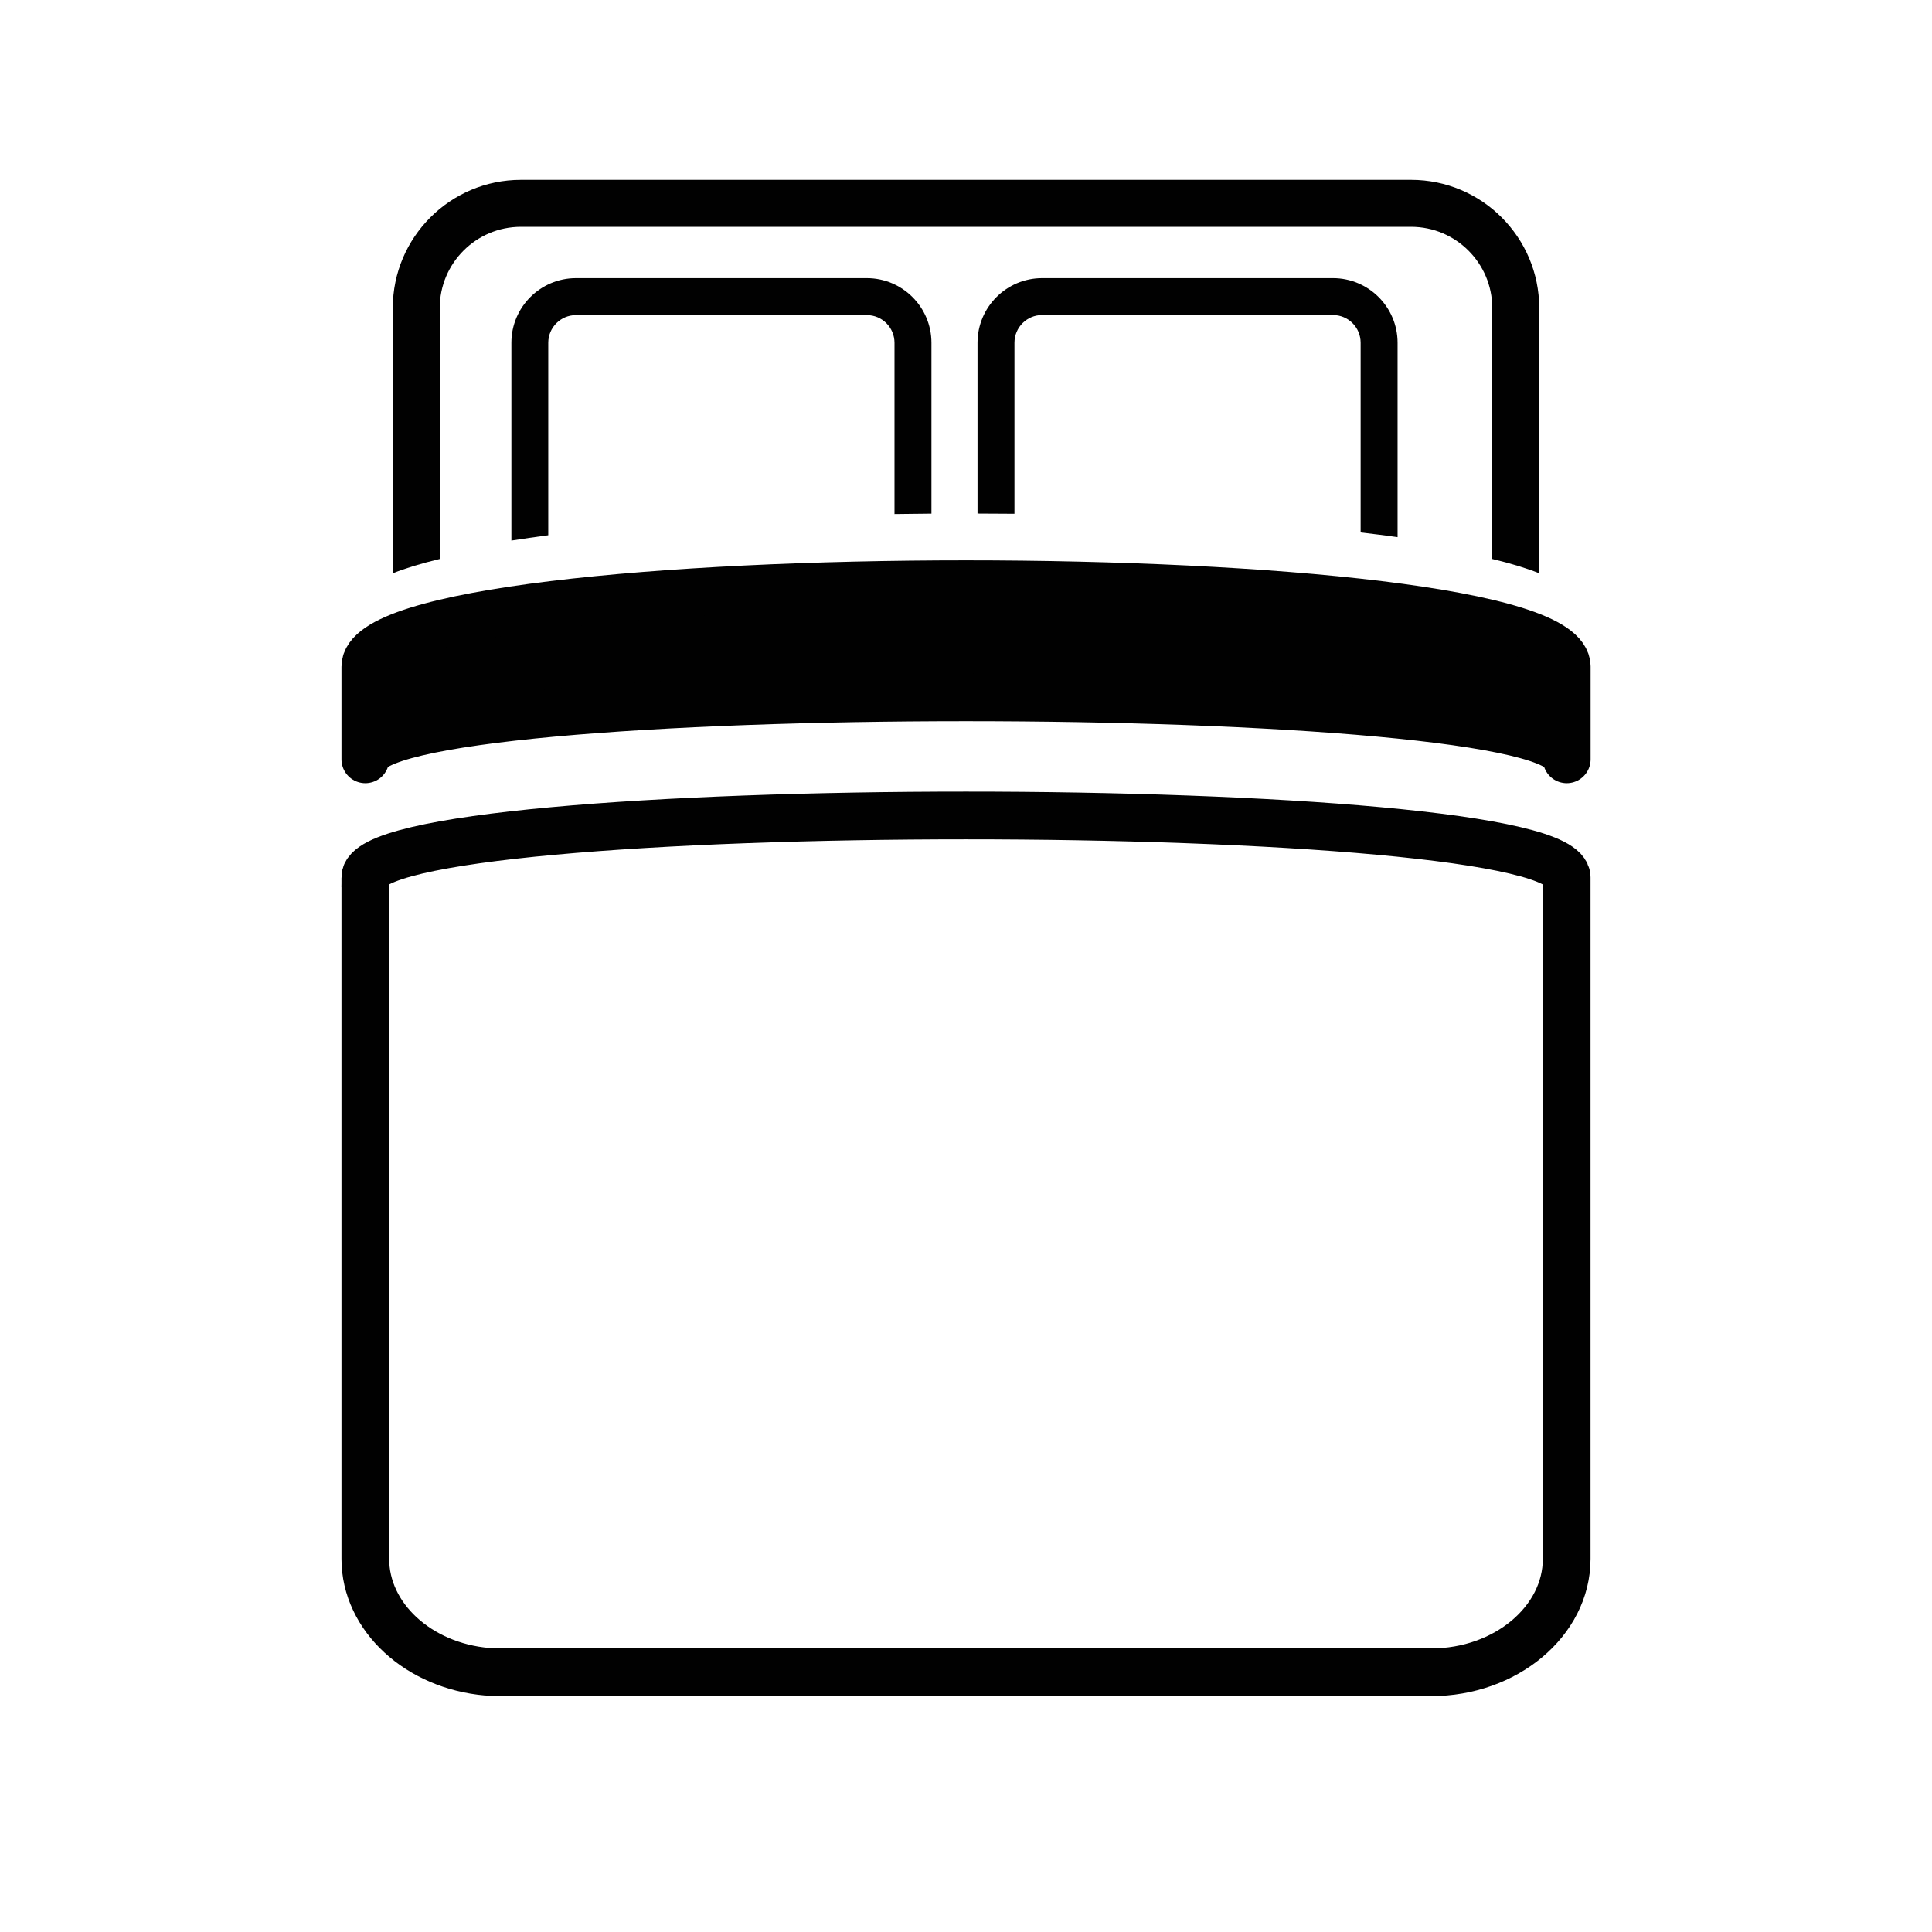
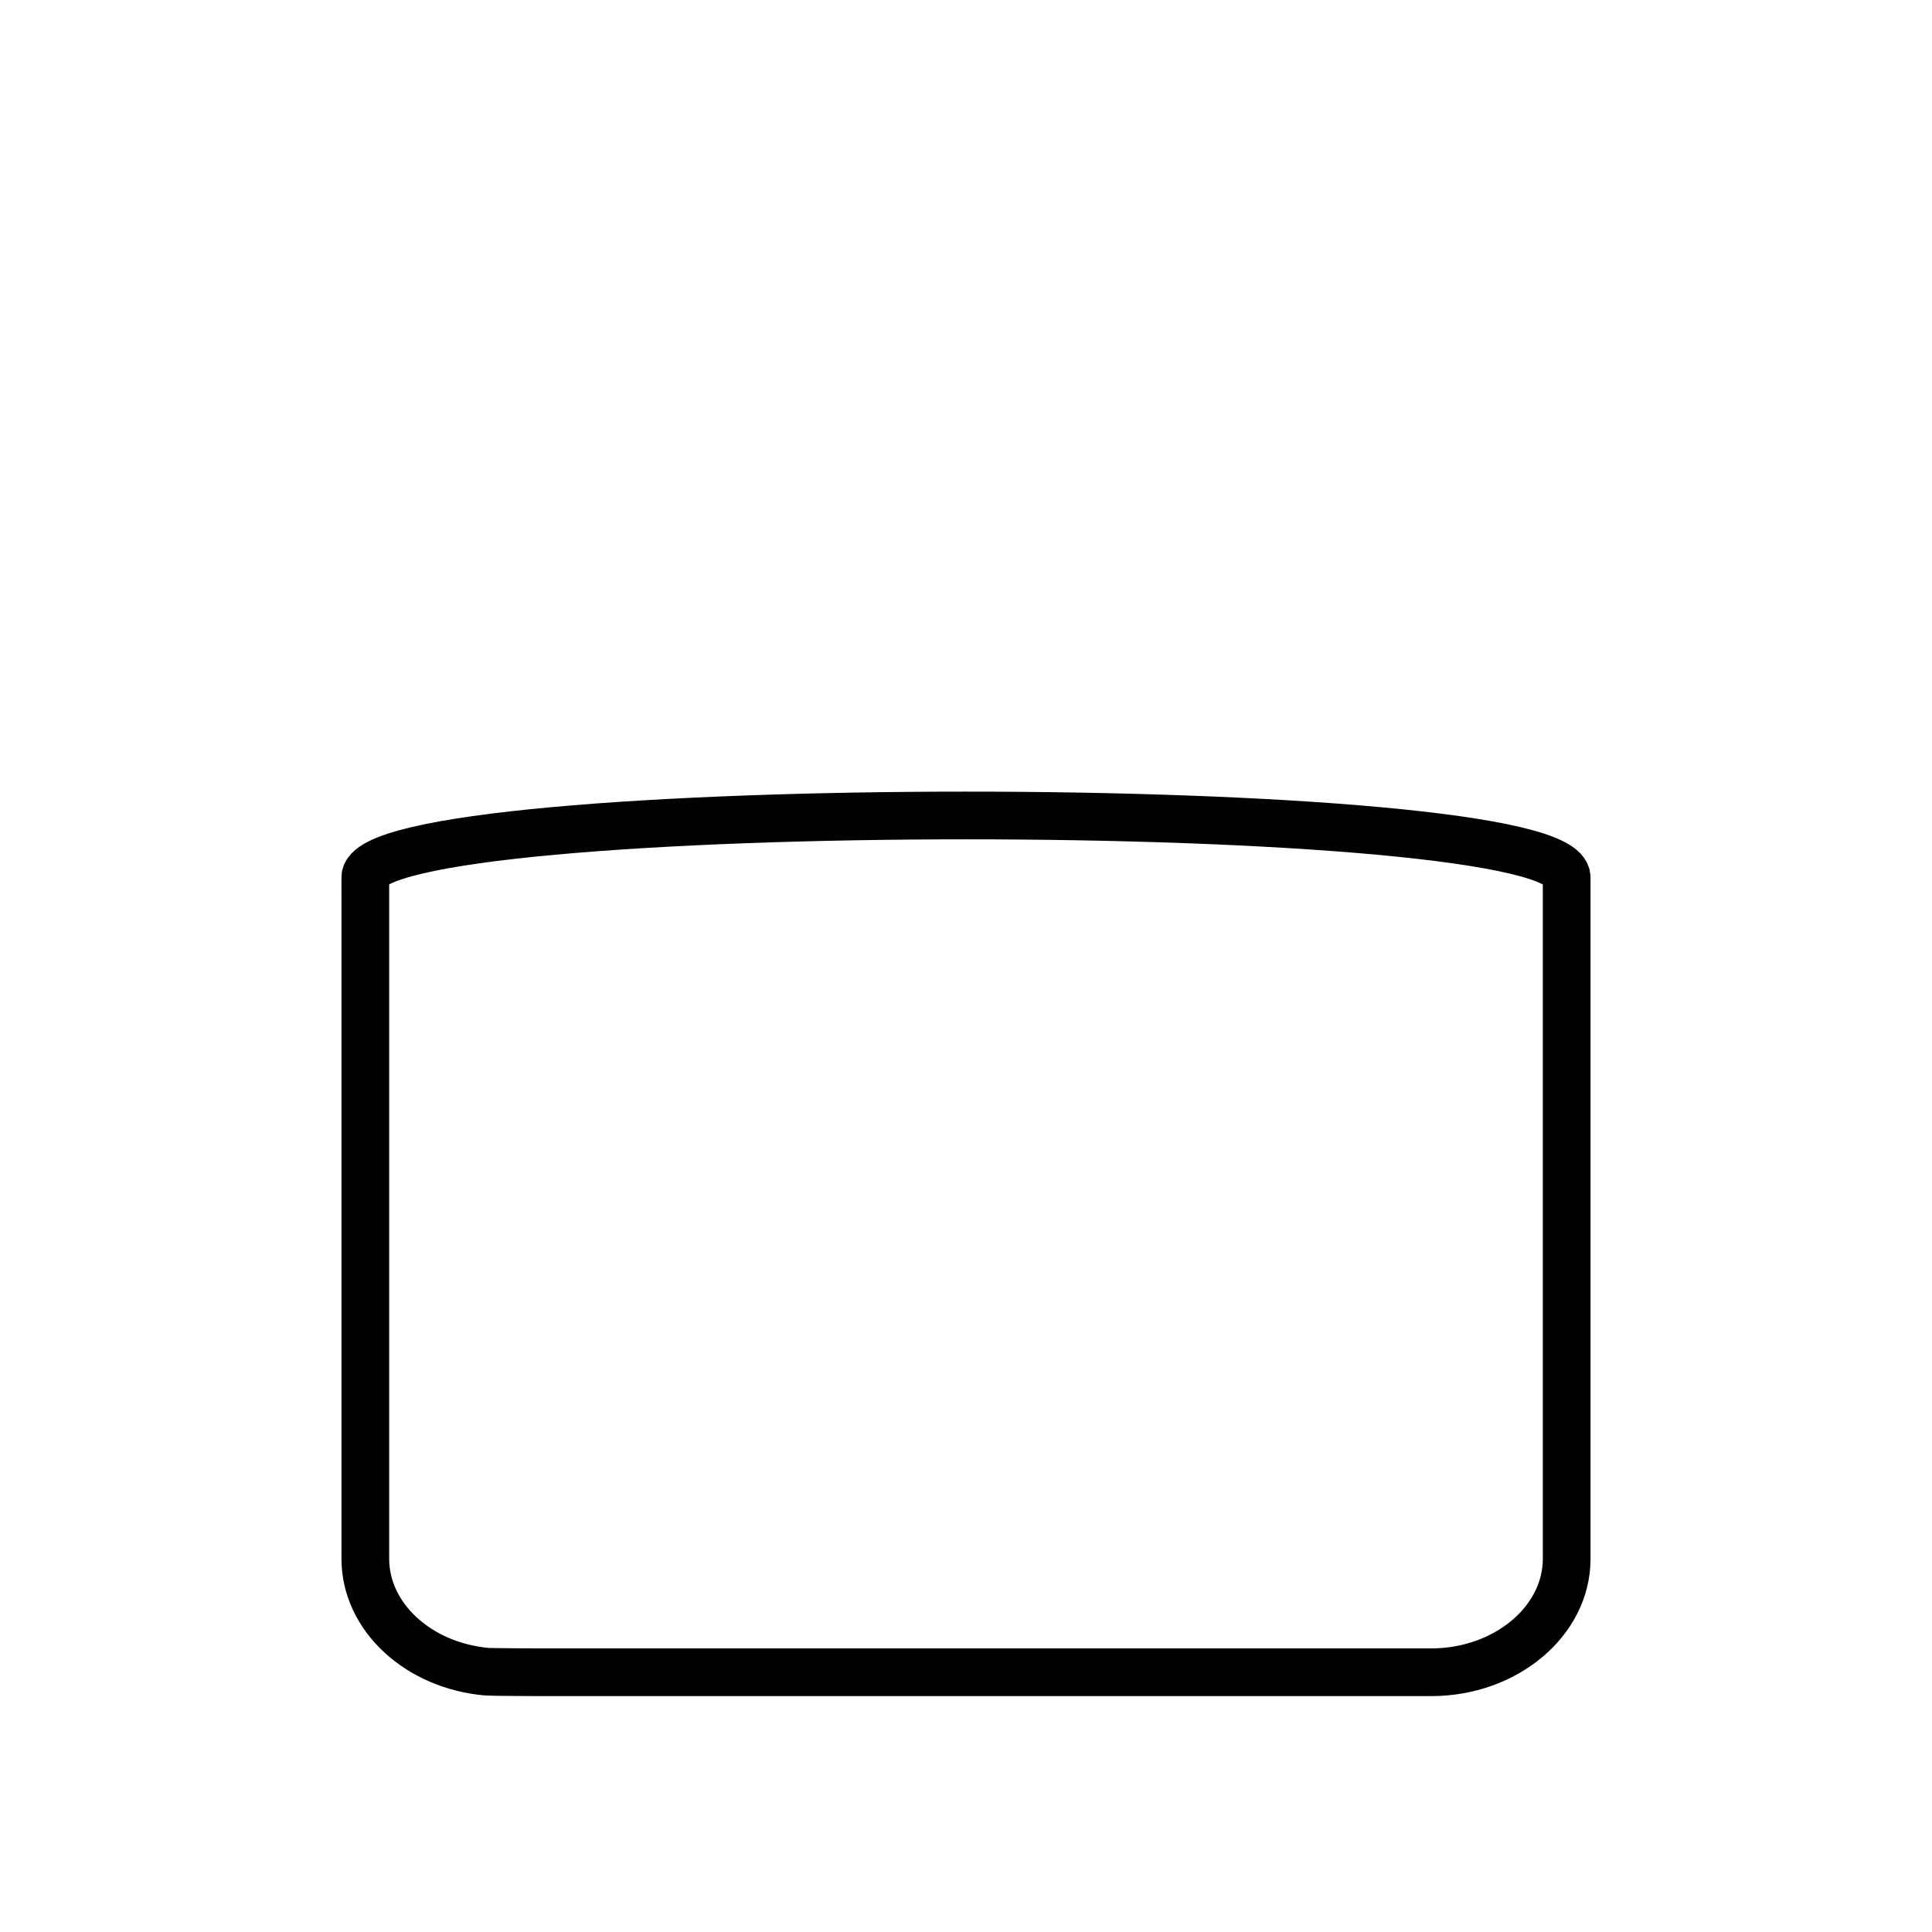
<svg xmlns="http://www.w3.org/2000/svg" id="Vrstva_1" data-name="Vrstva 1" viewBox="0 0 283.46 283.46">
  <defs>
    <style>
      .cls-1, .cls-2 {
        fill: #010101;
      }

      .cls-3 {
        fill: none;
        stroke-miterlimit: 10;
      }

      .cls-3, .cls-2 {
        stroke: #010101;
        stroke-width: 7px;
      }

      .cls-2 {
        stroke-linecap: round;
        stroke-linejoin: round;
      }
    </style>
  </defs>
-   <path class="cls-1" d="M80.44,78.53v-28.24c0-2.24,1.82-4.06,4.07-4.06h42.67c2.24,0,4.06,1.82,4.06,4.06v25.13c1.8-.03,3.61-.05,5.42-.06v-25.07c0-5.23-4.25-9.48-9.48-9.48h-42.67c-5.23,0-9.48,4.25-9.48,9.48v29.02c1.72-.27,3.53-.53,5.41-.78Z" />
-   <path class="cls-1" d="M148.84,75.37v-25.09c0-2.24,1.82-4.06,4.06-4.06h42.67c2.24,0,4.06,1.82,4.06,4.06v27.84c1.87.22,3.69.44,5.42.69v-28.52c0-5.23-4.25-9.48-9.48-9.48h-42.67c-5.23,0-9.48,4.25-9.48,9.48v25.06c1.81,0,3.61.01,5.42.03Z" />
-   <path class="cls-1" d="M64.52,82.01v-36.83c0-6.56,5.34-11.9,11.9-11.9h130.62c6.56,0,11.9,5.34,11.9,11.9v36.83c2.83.68,5.09,1.38,6.89,2.1v-38.93c0-10.36-8.43-18.79-18.79-18.79H76.42c-10.36,0-18.79,8.43-18.79,18.79v38.93c1.8-.72,4.07-1.42,6.89-2.1Z" />
  <g>
-     <path class="cls-2" d="M229.87,111.4v-13.59c0-16.13-176.27-16.13-176.27,0v13.6c0-12.13,176.22-12.13,176.27,0Z" />
    <path class="cls-3" d="M53.6,128.75v90.93s0,9.03,0,9.03c0,8.58,7.86,15.7,17.86,16.56.67.06,8,.08,8,.08h130.52c10.93,0,19.88-7.49,19.88-16.64v-99.97c-.03-12.13-176.27-12.12-176.27,0Z" />
  </g>
</svg>